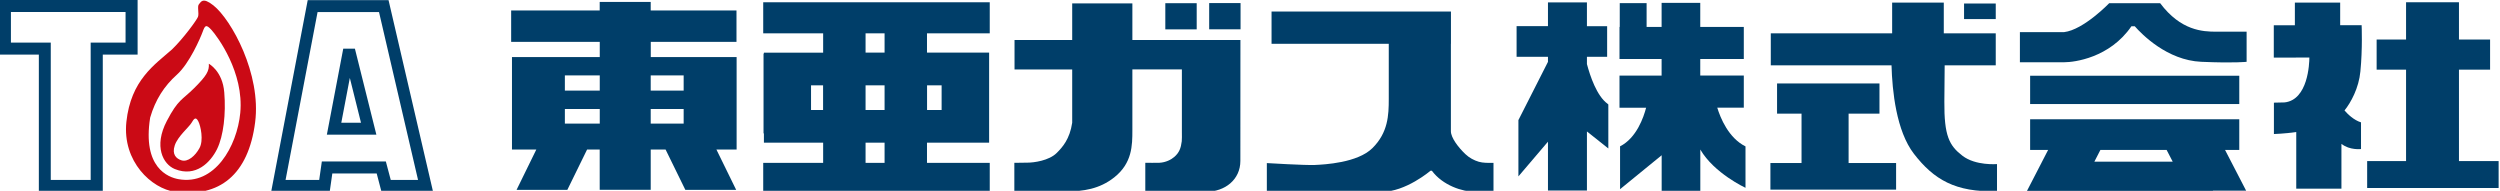
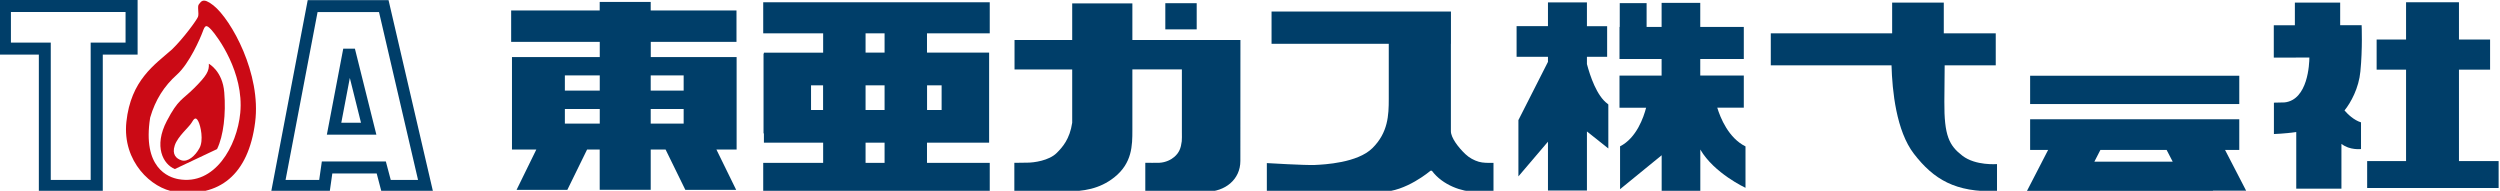
<svg xmlns="http://www.w3.org/2000/svg" version="1.1" id="レイヤー_1" x="0px" y="0px" viewBox="0 0 398.41 30.41" style="enable-background:new 0 0 398.41 30.41;" xml:space="preserve">
  <style type="text/css">
	.st0{fill:#003E69;}
	.st1{fill:#CB0A15;}
</style>
  <g>
    <g>
      <path class="st0" d="M117.39,23.84V9.09h-2.67h-5.76h-5.25V6.67h13.66v-5H103.7V0.31h-8.13v1.36H81.46v5h14.12v2.42h-5.56h-4.29    h-4.14v14.74h3.88l-3.15,6.43h8.09l3.15-6.43h2.01v6.42h8.13v-6.42h2.37l3.15,6.43h8.1l-3.15-6.43h0.55H117.39z M108.95,12.02    v2.42h-5.25v-2.42H108.95z M95.58,12.02v2.42h-5.56v-2.42H95.58z M90.02,19.7v-2.33h5.56v2.33H90.02z M103.7,17.37h5.25v2.33    h-5.25V17.37z" />
      <path class="st0" d="M157.73,5.31V0.36h-36.1v4.95h9.55v3.08h-9.44v0.15h-0.06v12.72h0.06v1.48h9.44v3.22h-9.55v4.69h36.1v-4.69    h-10v-3.22h9.9v-1.48v-3.73V13.6V8.54V8.38h-9.9V5.31H157.73z M129.25,17.53V13.6h1.92v3.93H129.25z M137.94,13.6h3.03v3.93h-3.03    V13.6z M140.97,25.96h-3.03v-3.22h3.03V25.96z M150.06,13.6v3.93h-2.32V13.6H150.06z M140.97,8.38h-3.03V5.31h3.03V8.38z" />
      <path class="st0" d="M197.68,6.54V6.37h-17.22V0.54h-9.59v5.83h-9.19v4.7h9.19v8.49c-0.39,2.62-1.56,3.91-2.46,4.81    c-1.24,1.24-3.67,1.55-4.64,1.55c-0.65,0-2.12,0.03-2.12,0.03v4.55c0,0,0.71,0,1.96,0c1.25,0,4.82,0.01,6.41,0    c2.57-0.01,5.18-0.35,7.56-2.24c2.86-2.27,2.88-5.1,2.88-7.5c0-0.14,0-0.29,0-0.46v-6.74v-2.5h7.89c0,3.33,0,7.65,0,9.92    c0,0.6,0.02,1.28-0.02,1.54c-0.13,1.08-0.41,1.82-1.19,2.49c-0.49,0.43-1.36,0.88-2.37,0.93c-0.78,0.03-1.58,0-2.25,0v4.61    c0,0,7,0,9.72,0c2.98,0,5.43-1.93,5.43-4.9C197.68,22.32,197.68,6.54,197.68,6.54L197.68,6.54z" />
      <rect x="185.71" y="0.51" class="st0" width="5" height="4.17" />
-       <rect x="192.7" y="0.49" class="st0" width="5" height="4.18" />
      <path class="st0" d="M235.67,25.78c-0.76-0.22-1.53-0.64-2.12-1.2c-1.17-1.1-2.33-2.65-2.33-3.67c0-1.03,0-6.66,0-6.66V6.98h0.01    V1.84h-28.59v5.14h18.68c0,1.73,0,6.74,0,8.82c0,2.54-0.1,5.33-2.61,7.81c-2.38,2.35-7.65,2.61-9.17,2.68    c-1.52,0.07-7.65-0.3-7.65-0.3v4.57c0,0,15-0.03,18.3,0c3.82,0.04,7.78-3.35,7.78-3.35h0.22c1.73,2.33,4.86,3.36,6.88,3.34    c1.83-0.01,2.94,0,2.94,0v-4.6C237.13,25.97,236.34,25.97,235.67,25.78z" />
      <g>
        <path class="st0" d="M252.9,10.21V9.05h3.22V4.18h-3.22V0.38h-6.21v3.79h-5v4.88h5v0.81l-4.71,9.28v8.97l4.71-5.53v7.78h6.21     v-9.41l3.41,2.71v-7.01c-0.04-0.04-0.08-0.07-0.12-0.11C254.47,15.3,253.4,12.1,252.9,10.21z" />
        <path class="st0" d="M273.67,17.16h4.23v-5.12h-6.94V9.4h6.94V4.29h-6.94V0.46h-6.16v3.83h-2.39V0.5h-4.28v3.79h-0.04V9.4h0.04     h4.28h2.39v2.65h-6.71v5.12h4.24c-0.38,1.48-1.51,4.81-4.15,6.15v6.83l6.63-5.41v5.73h6.16v-6.64c2.19,3.78,7.2,6.1,7.2,6.1v-6.6     C275.46,21.99,274.16,18.77,273.67,17.16z" />
-         <polygon class="st0" points="294.6,18.11 299.52,18.11 299.52,13.3 283.2,13.3 283.2,18.11 287.1,18.11 287.1,25.98      282.14,25.98 282.14,30.22 302.17,30.22 302.17,25.98 294.6,25.98    " />
        <path class="st0" d="M312.74,24.82c-2.12-1.63-2.92-3.19-2.88-8.64c0.02-2.55,0.04-4.45,0.05-5.77h8.14v-5.1h-8.28v-4.9h-8.23     v4.9H282.2v5.1h19.24c0.11,4.08,0.76,10.46,3.57,14.1c3.14,4.07,6.61,6.18,13.24,5.95v-4.31     C318.25,26.14,314.86,26.45,312.74,24.82z" />
-         <rect x="313" y="0.56" class="st0" width="5.05" height="2.48" />
-         <path class="st0" d="M353.19,5.05c-2.14,0-5.64-0.15-8.94-4.54h-4.78h-3.34c0,0-4.07,4.24-7.19,4.61h-7.04v4.8c0,0,5.49,0,7.08,0     c1.56,0,7.22-0.68,10.69-5.73h0.54c1.08,1.23,5.14,5.42,10.59,5.66c5.37,0.23,7.23,0,7.23,0v-4.8     C358.03,5.05,354.63,5.05,353.19,5.05z" />
        <rect x="323.53" y="12.07" class="st0" width="33.33" height="4.51" />
        <path class="st0" d="M354.59,23.89h2.27v-4.88h-33.33v4.88h2.87l-3.37,6.53h4.67h3.66h21.3v-0.04h5.29L354.59,23.89z      M334.73,23.89h10.55l0.97,1.87h-12.48L334.73,23.89z" />
        <path class="st0" d="M376.36,4.02h-3.42V0.41h-7.22v3.62h-3.36v5.15l5.67-0.01c0,0.95-0.21,6.73-3.94,7.15l-1.71,0.04v5     c0,0,1.81-0.06,3.56-0.32v9.03h7.2v-7.14c1.34,1.05,3.12,0.82,3.12,0.82v-4.25c-1.16-0.36-2.14-1.33-2.63-1.9     c1.01-1.24,2.29-3.59,2.53-6.21C376.52,7.81,376.36,4.02,376.36,4.02z" />
        <polygon class="st0" points="391.87,25.67 391.87,11.1 396.83,11.1 396.83,6.3 391.87,6.3 391.87,0.36 383.44,0.36 383.44,6.3      378.75,6.3 378.75,11.1 383.44,11.1 383.44,25.67 377.24,25.67 377.24,29.96 398.19,29.96 398.19,25.67    " />
      </g>
    </g>
    <g>
      <path class="st0" d="M16.37,30.59H6.19V8.7h-6.35v-8.7h22.09v8.7h-5.55V30.59z M8.09,28.68h6.36V6.79h5.56V1.91H1.74v4.88h6.35    V28.68z" />
      <g>
        <path class="st0" d="M69.02,30.58H60.8l-0.77-2.94h-7.07l-0.42,2.94h-9.33l5.83-30.56h12.88L69.02,30.58z M62.27,28.67h4.35     L60.4,1.92h-9.79l-5.1,26.75h5.36l0.42-2.94h10.2L62.27,28.67z" />
        <path class="st0" d="M59.98,21.46h-7.89l2.61-13.7h1.86L59.98,21.46z M54.39,19.56h3.14l-1.78-7.14L54.39,19.56z" />
      </g>
      <g>
        <path class="st1" d="M27.9,30.57c-3.73-0.51-8.42-4.81-7.76-11.14c0.71-6.68,4.52-9.12,7.28-11.56c1.8-1.74,3.92-4.65,4.13-5.18     c0.21-0.53-0.16-1.71,0.16-2.02c0.32-0.32,0.54-1.2,2.3,0.19c2.86,2.27,7.65,10.93,6.65,18.63     C39.59,27.86,34.94,31.52,27.9,30.57z M38.29,18c0.62-6.48-3.66-12.2-4.56-13.2c-0.9-1-1.06-0.74-1.43,0.26     c-0.37,1.01-2.11,5.05-4.12,6.85c-2.01,1.8-3.42,3.98-4.25,6.83c-1.27,8.01,2.9,9.52,4.51,9.81C34.23,29.6,37.78,23.3,38.29,18z" />
-         <path class="st1" d="M27.86,26.94c-1.87-0.76-3.4-3.61-1.27-7.67c1.83-3.5,2.43-3.3,4.38-5.25c1.95-1.95,2.39-2.71,2.31-3.86     c0,0,2.19,1.15,2.46,4.57c0.28,3.42-0.12,6.92-1.15,9.03C33.55,25.86,31.22,28.3,27.86,26.94z M31.79,23.6     c0.68-1.23,0.2-3.54-0.2-4.29c-0.4-0.76-0.68-0.4-1.08,0.28c-0.4,0.68-2.19,2.15-2.66,3.58c-0.48,1.44,0.24,2.12,1.07,2.38     C29.93,25.87,31.12,24.84,31.79,23.6z" />
+         <path class="st1" d="M27.86,26.94c-1.87-0.76-3.4-3.61-1.27-7.67c1.83-3.5,2.43-3.3,4.38-5.25c1.95-1.95,2.39-2.71,2.31-3.86     c0,0,2.19,1.15,2.46,4.57c0.28,3.42-0.12,6.92-1.15,9.03z M31.79,23.6     c0.68-1.23,0.2-3.54-0.2-4.29c-0.4-0.76-0.68-0.4-1.08,0.28c-0.4,0.68-2.19,2.15-2.66,3.58c-0.48,1.44,0.24,2.12,1.07,2.38     C29.93,25.87,31.12,24.84,31.79,23.6z" />
      </g>
    </g>
  </g>
</svg>